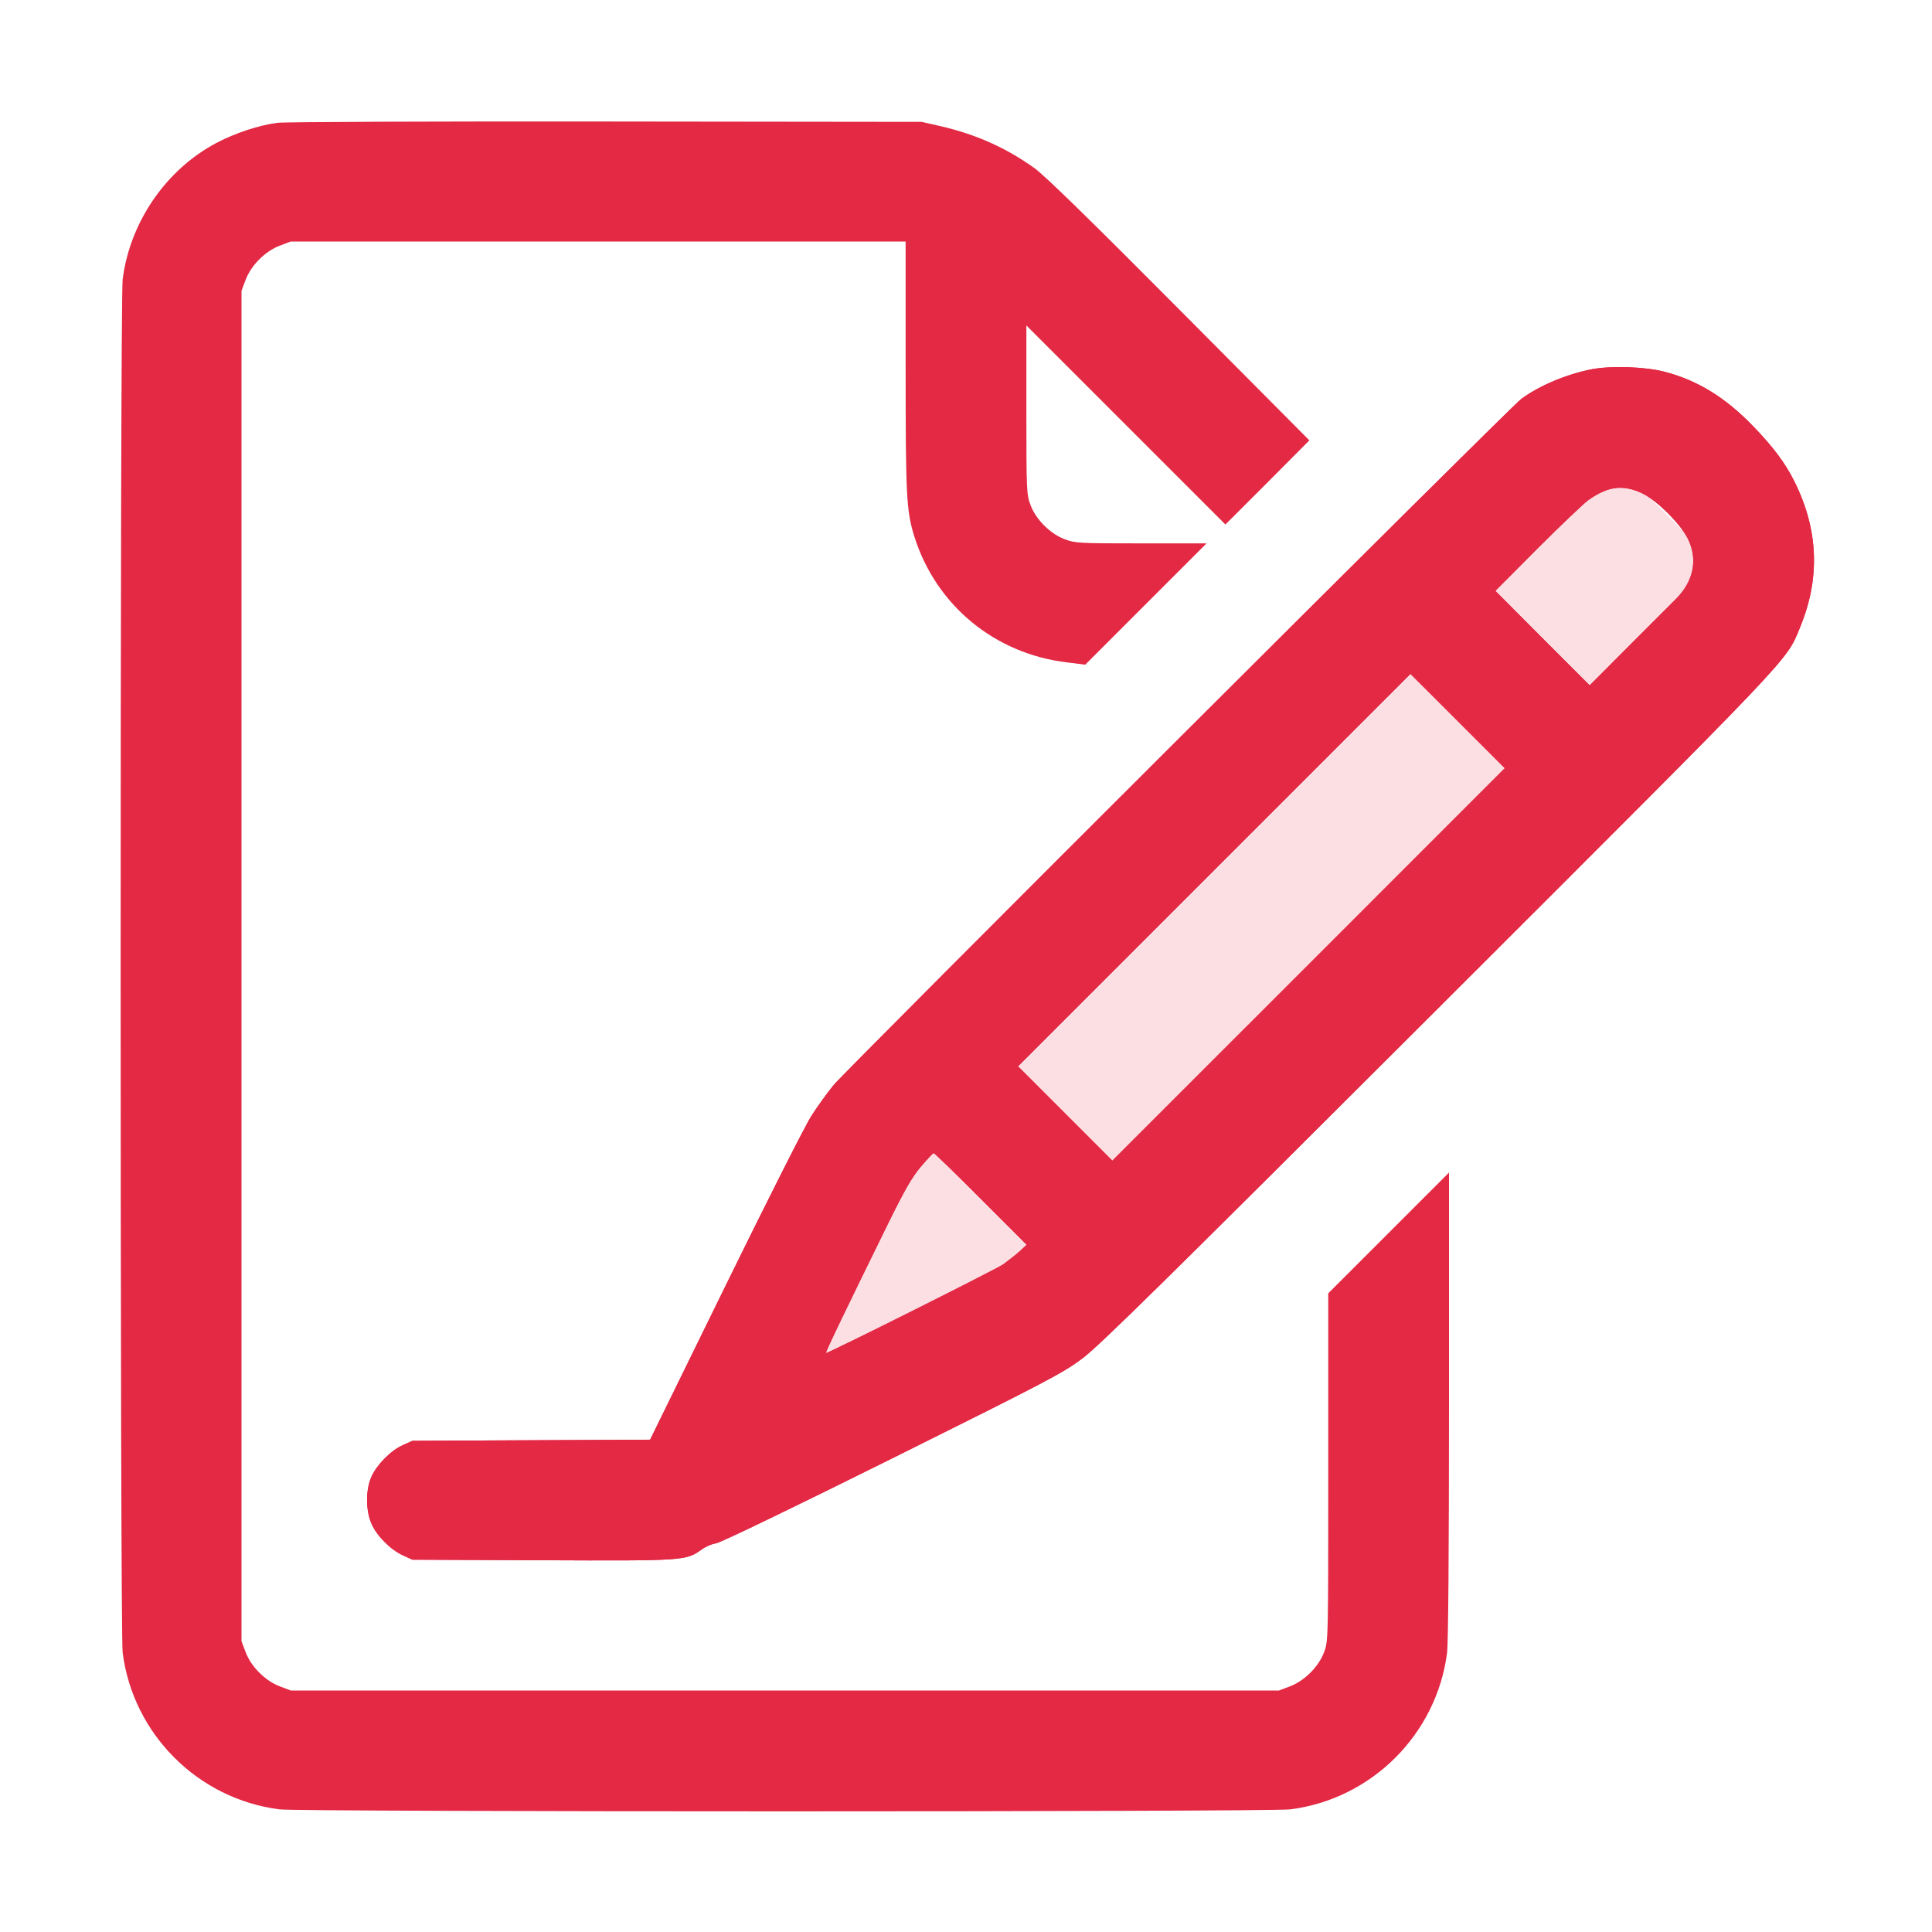
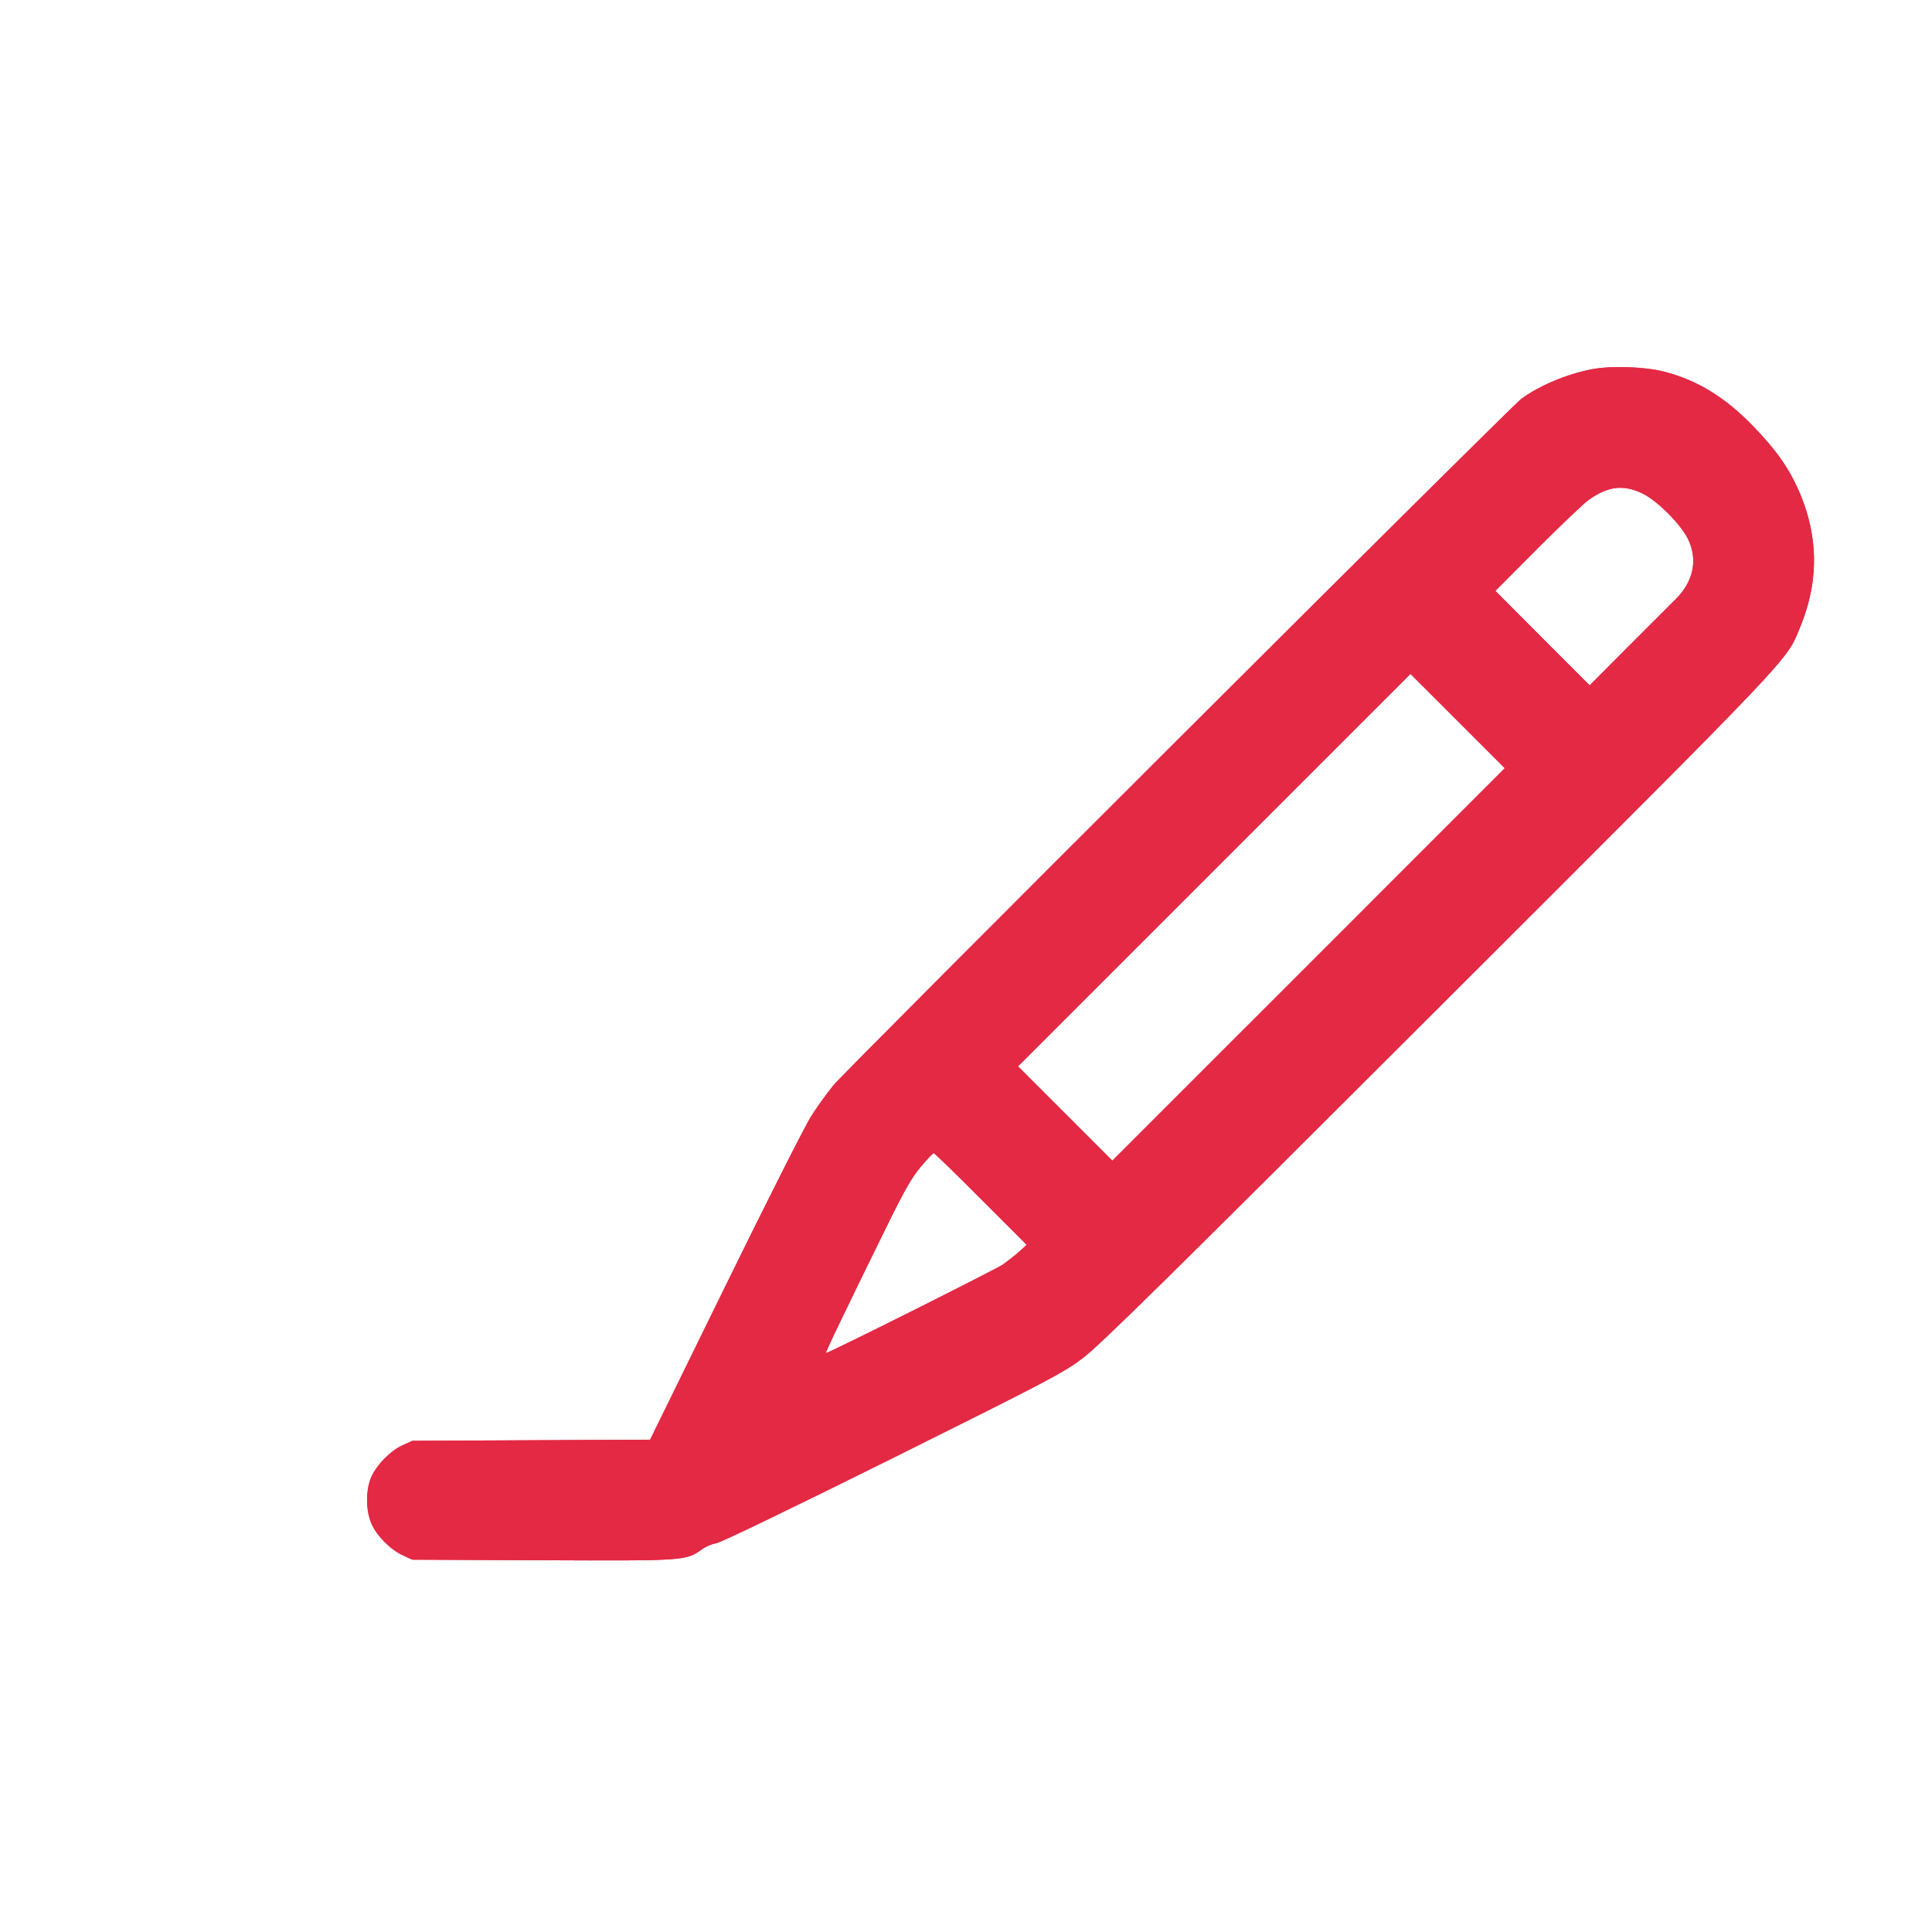
<svg xmlns="http://www.w3.org/2000/svg" width="100" height="100" viewBox="0 0 100 100" fill="none">
-   <path d="M14.355 6.357C13.428 6.474 12.178 6.885 11.23 7.383C8.594 8.769 6.729 11.484 6.348 14.463C6.211 15.596 6.211 84.404 6.348 85.537C6.885 89.756 10.244 93.115 14.463 93.652C15.596 93.789 65.654 93.789 66.787 93.652C71.006 93.115 74.365 89.756 74.902 85.537C74.961 85.01 75 80.449 75 72.705V60.693L71.875 63.818L68.75 66.943V75.947C68.75 84.931 68.75 84.951 68.535 85.517C68.252 86.269 67.519 87.002 66.768 87.285L66.201 87.5H40.625H15.049L14.482 87.285C13.73 87.002 12.998 86.269 12.715 85.517L12.5 84.951V50V15.049L12.715 14.482C12.998 13.73 13.73 12.998 14.482 12.715L15.049 12.5H30.957H46.875V18.926C46.875 25.732 46.914 26.435 47.324 27.764C48.447 31.338 51.494 33.847 55.244 34.287L56.172 34.404L59.316 31.26L62.451 28.125H59.062C55.83 28.125 55.645 28.115 55.107 27.91C54.355 27.627 53.623 26.894 53.34 26.142C53.135 25.596 53.125 25.439 53.125 21.211V16.846L58.281 22.002L63.428 27.148L65.606 24.971L67.773 22.793L61.065 16.045C56.465 11.416 54.092 9.101 53.555 8.711C52.109 7.666 50.498 6.943 48.652 6.523L47.705 6.308L31.348 6.289C22.354 6.279 14.707 6.308 14.355 6.357Z" fill="#E32944" />
  <path d="M82.419 19.108C81.12 19.352 79.675 19.958 78.738 20.651C78.171 21.071 43.757 55.417 43.142 56.169C42.82 56.569 42.302 57.282 42.009 57.741C41.706 58.2 39.704 62.165 37.556 66.549L33.65 74.518L27.497 74.547L21.345 74.577L20.847 74.801C20.222 75.085 19.519 75.797 19.226 76.432C18.923 77.106 18.923 78.19 19.236 78.883C19.509 79.499 20.212 80.212 20.857 80.505L21.345 80.729L28.034 80.758C35.398 80.788 35.505 80.788 36.316 80.202C36.511 80.055 36.853 79.909 37.068 79.88C37.302 79.841 40.935 78.092 46.199 75.475C54.265 71.462 55.027 71.061 56.013 70.319C56.892 69.665 60.212 66.393 74.402 52.223C93.034 33.61 92.429 34.255 93.152 32.516C94.226 29.948 94.128 27.428 92.878 24.919C92.4 23.962 91.784 23.141 90.749 22.067C89.304 20.573 87.878 19.694 86.169 19.245C85.163 18.981 83.415 18.922 82.419 19.108ZM85.036 25.553C85.798 25.934 86.99 27.126 87.37 27.897C87.888 28.962 87.663 30.085 86.745 31.003C86.55 31.198 85.466 32.282 84.333 33.415L82.282 35.475L79.841 33.034L77.4 30.583L79.597 28.376C80.808 27.165 81.99 26.042 82.224 25.876C83.249 25.153 84.031 25.065 85.036 25.553ZM67.732 49.919L57.575 60.075L55.134 57.633L52.693 55.192L62.849 45.036L73.005 34.88L75.447 37.321L77.888 39.762L67.732 49.919ZM50.769 62.057L53.142 64.43L52.771 64.772C52.566 64.958 52.175 65.26 51.921 65.446C51.521 65.719 42.898 70.036 42.751 70.036C42.693 70.036 43.845 67.653 45.984 63.297C46.833 61.579 47.195 60.944 47.663 60.387C47.986 60.007 48.288 59.684 48.327 59.684C48.367 59.684 49.47 60.749 50.769 62.057Z" fill="#E32944" />
  <path d="M82.419 19.108C81.12 19.352 79.675 19.958 78.738 20.651C78.171 21.071 43.757 55.417 43.142 56.169C42.82 56.569 42.302 57.282 42.009 57.741C41.706 58.2 39.704 62.165 37.556 66.549L33.65 74.518L27.497 74.547L21.345 74.577L20.847 74.801C20.222 75.085 19.519 75.797 19.226 76.432C18.923 77.106 18.923 78.19 19.236 78.883C19.509 79.499 20.212 80.212 20.857 80.505L21.345 80.729L28.034 80.758C35.398 80.788 35.505 80.788 36.316 80.202C36.511 80.055 36.853 79.909 37.068 79.88C37.302 79.841 40.935 78.092 46.199 75.475C54.265 71.462 55.027 71.061 56.013 70.319C56.892 69.665 60.212 66.393 74.402 52.223C93.034 33.61 92.429 34.255 93.152 32.516C94.226 29.948 94.128 27.428 92.878 24.919C92.4 23.962 91.784 23.141 90.749 22.067C89.304 20.573 87.878 19.694 86.169 19.245C85.163 18.981 83.415 18.922 82.419 19.108ZM85.036 25.553C85.798 25.934 86.99 27.126 87.37 27.897C87.888 28.962 87.663 30.085 86.745 31.003C86.55 31.198 85.466 32.282 84.333 33.415L82.282 35.475L79.841 33.034L77.4 30.583L79.597 28.376C80.808 27.165 81.99 26.042 82.224 25.876C83.249 25.153 84.031 25.065 85.036 25.553ZM67.732 49.919L57.575 60.075L55.134 57.633L52.693 55.192L62.849 45.036L73.005 34.88L75.447 37.321L77.888 39.762L67.732 49.919ZM50.769 62.057L53.142 64.43L52.771 64.772C52.566 64.958 52.175 65.26 51.921 65.446C51.521 65.719 42.898 70.036 42.751 70.036C42.693 70.036 43.845 67.653 45.984 63.297C46.833 61.579 47.195 60.944 47.663 60.387C47.986 60.007 48.288 59.684 48.327 59.684C48.367 59.684 49.47 60.749 50.769 62.057Z" fill="#E32944" />
-   <rect x="83.318" y="23.688" width="8" height="61.401" transform="rotate(45.019 83.318 23.688)" fill="#E32944" fill-opacity="0.15" />
</svg>